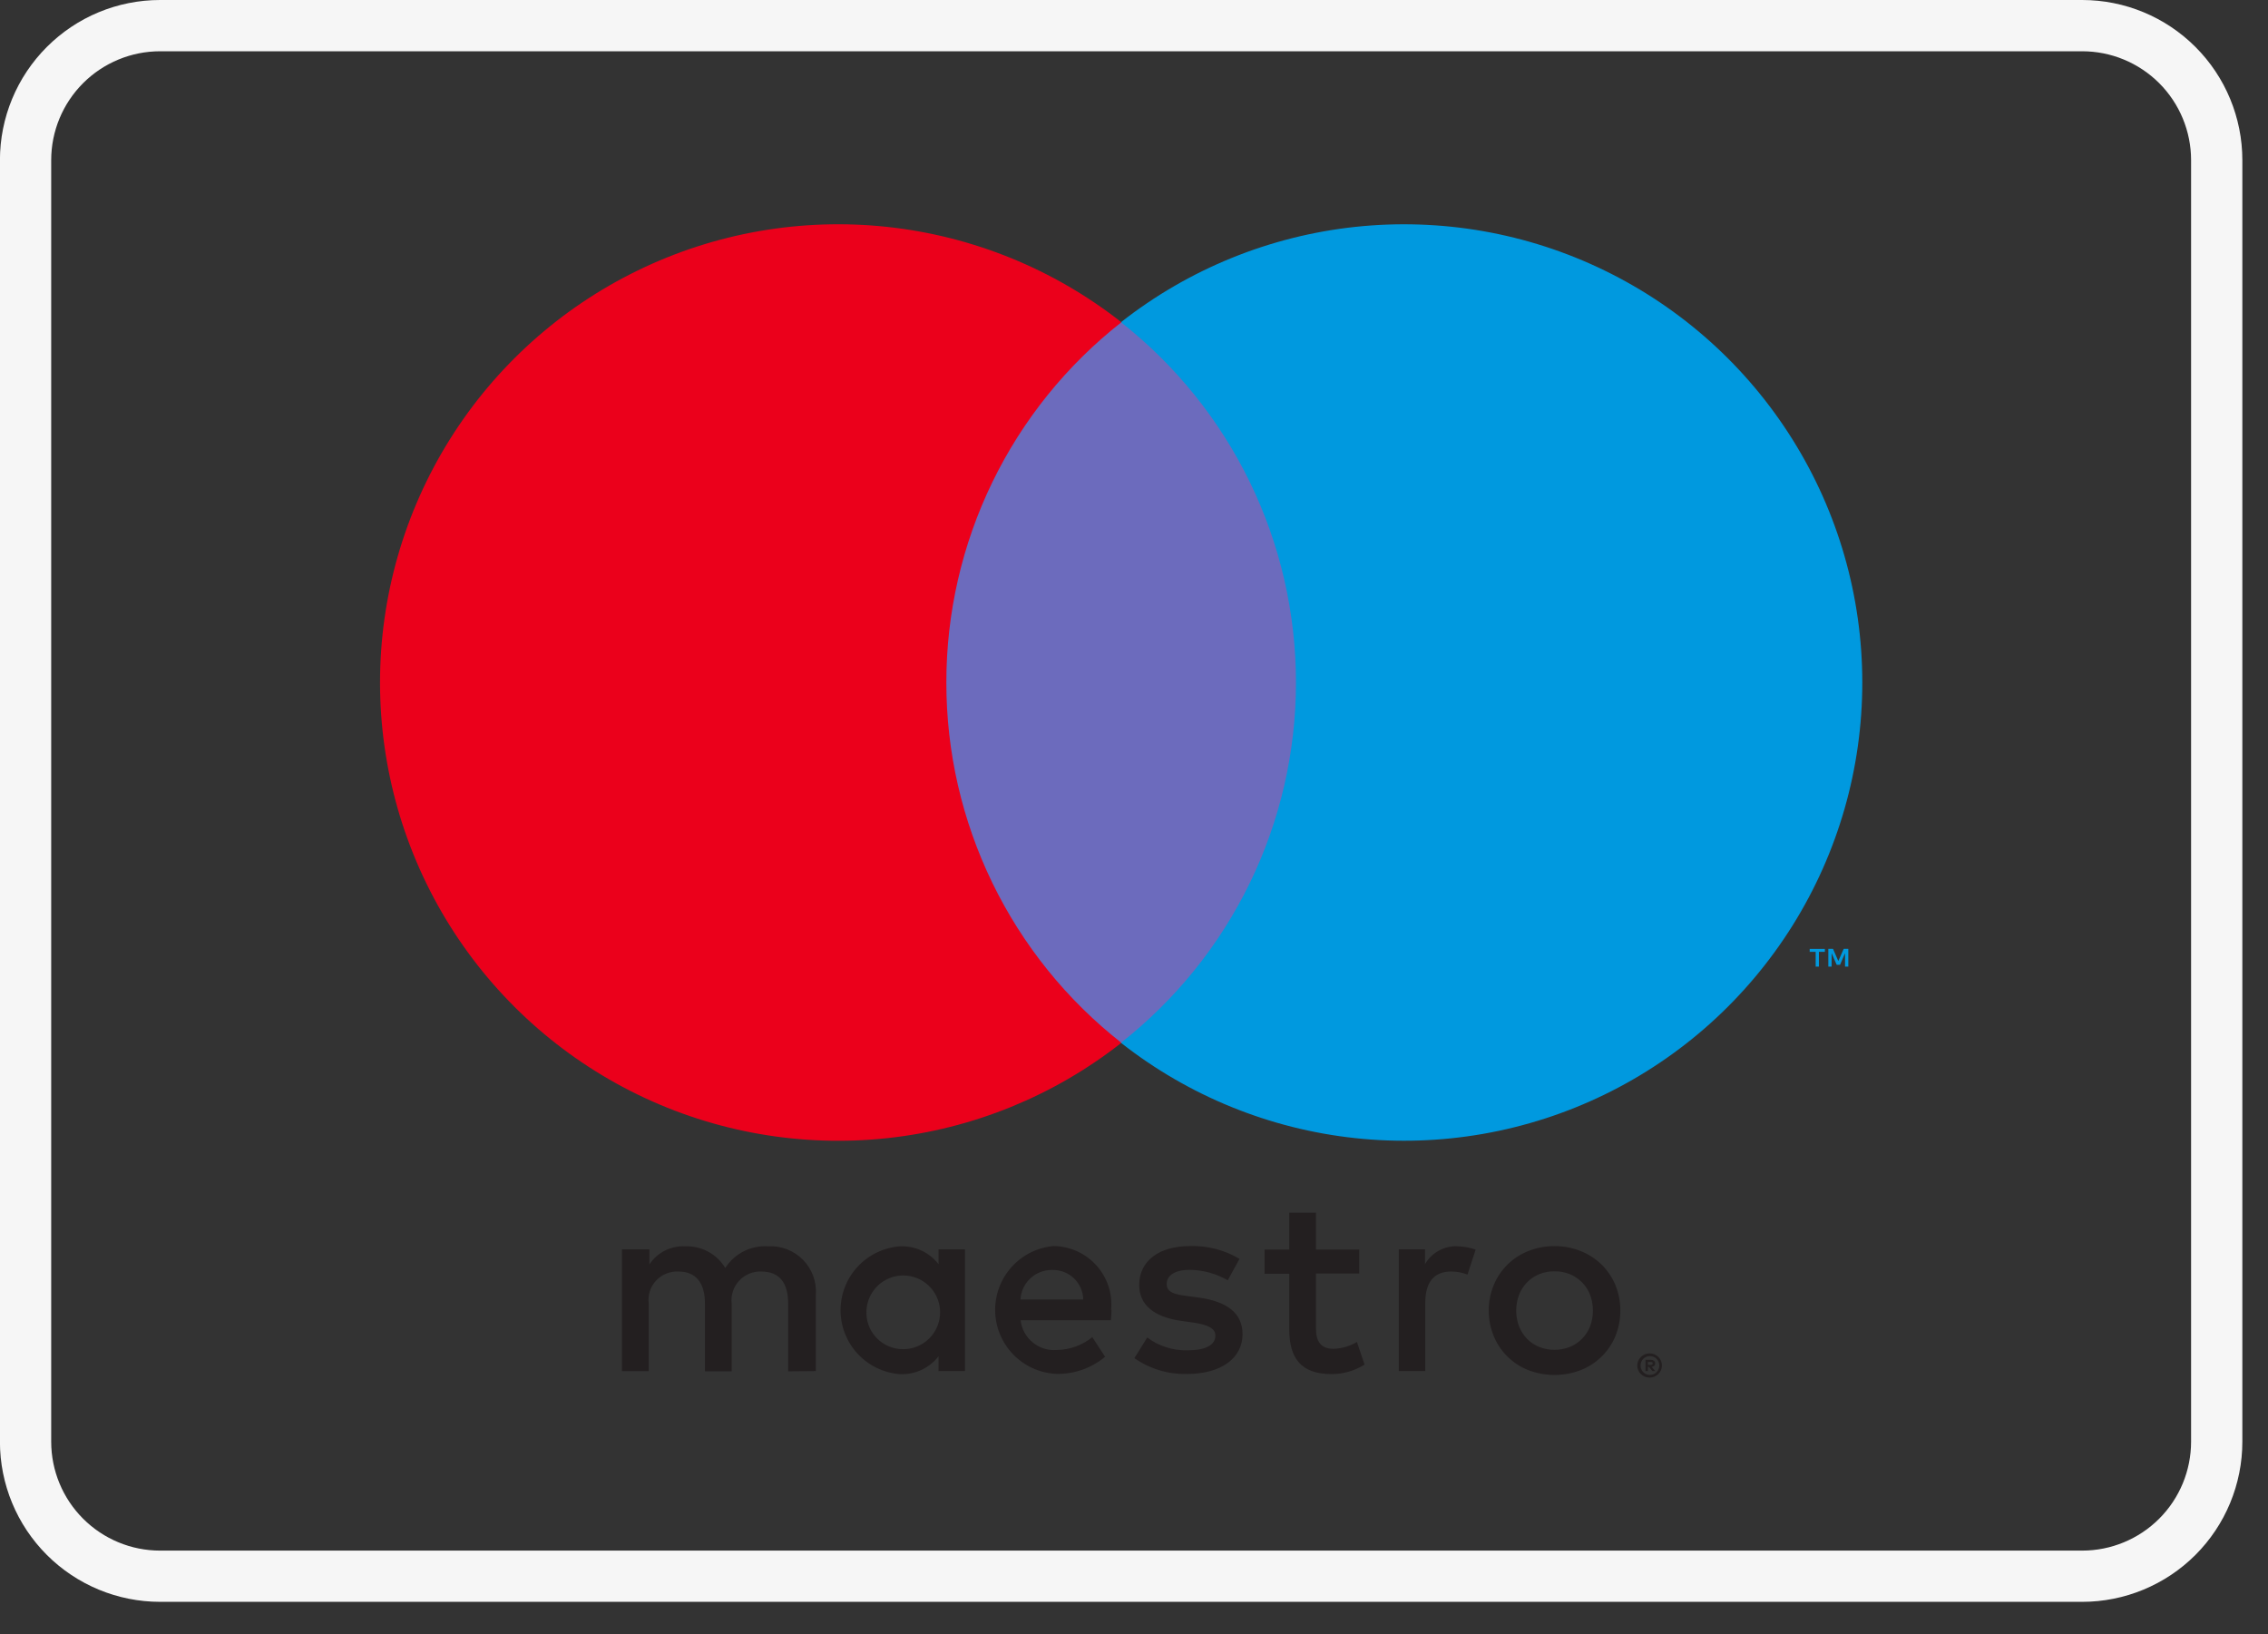
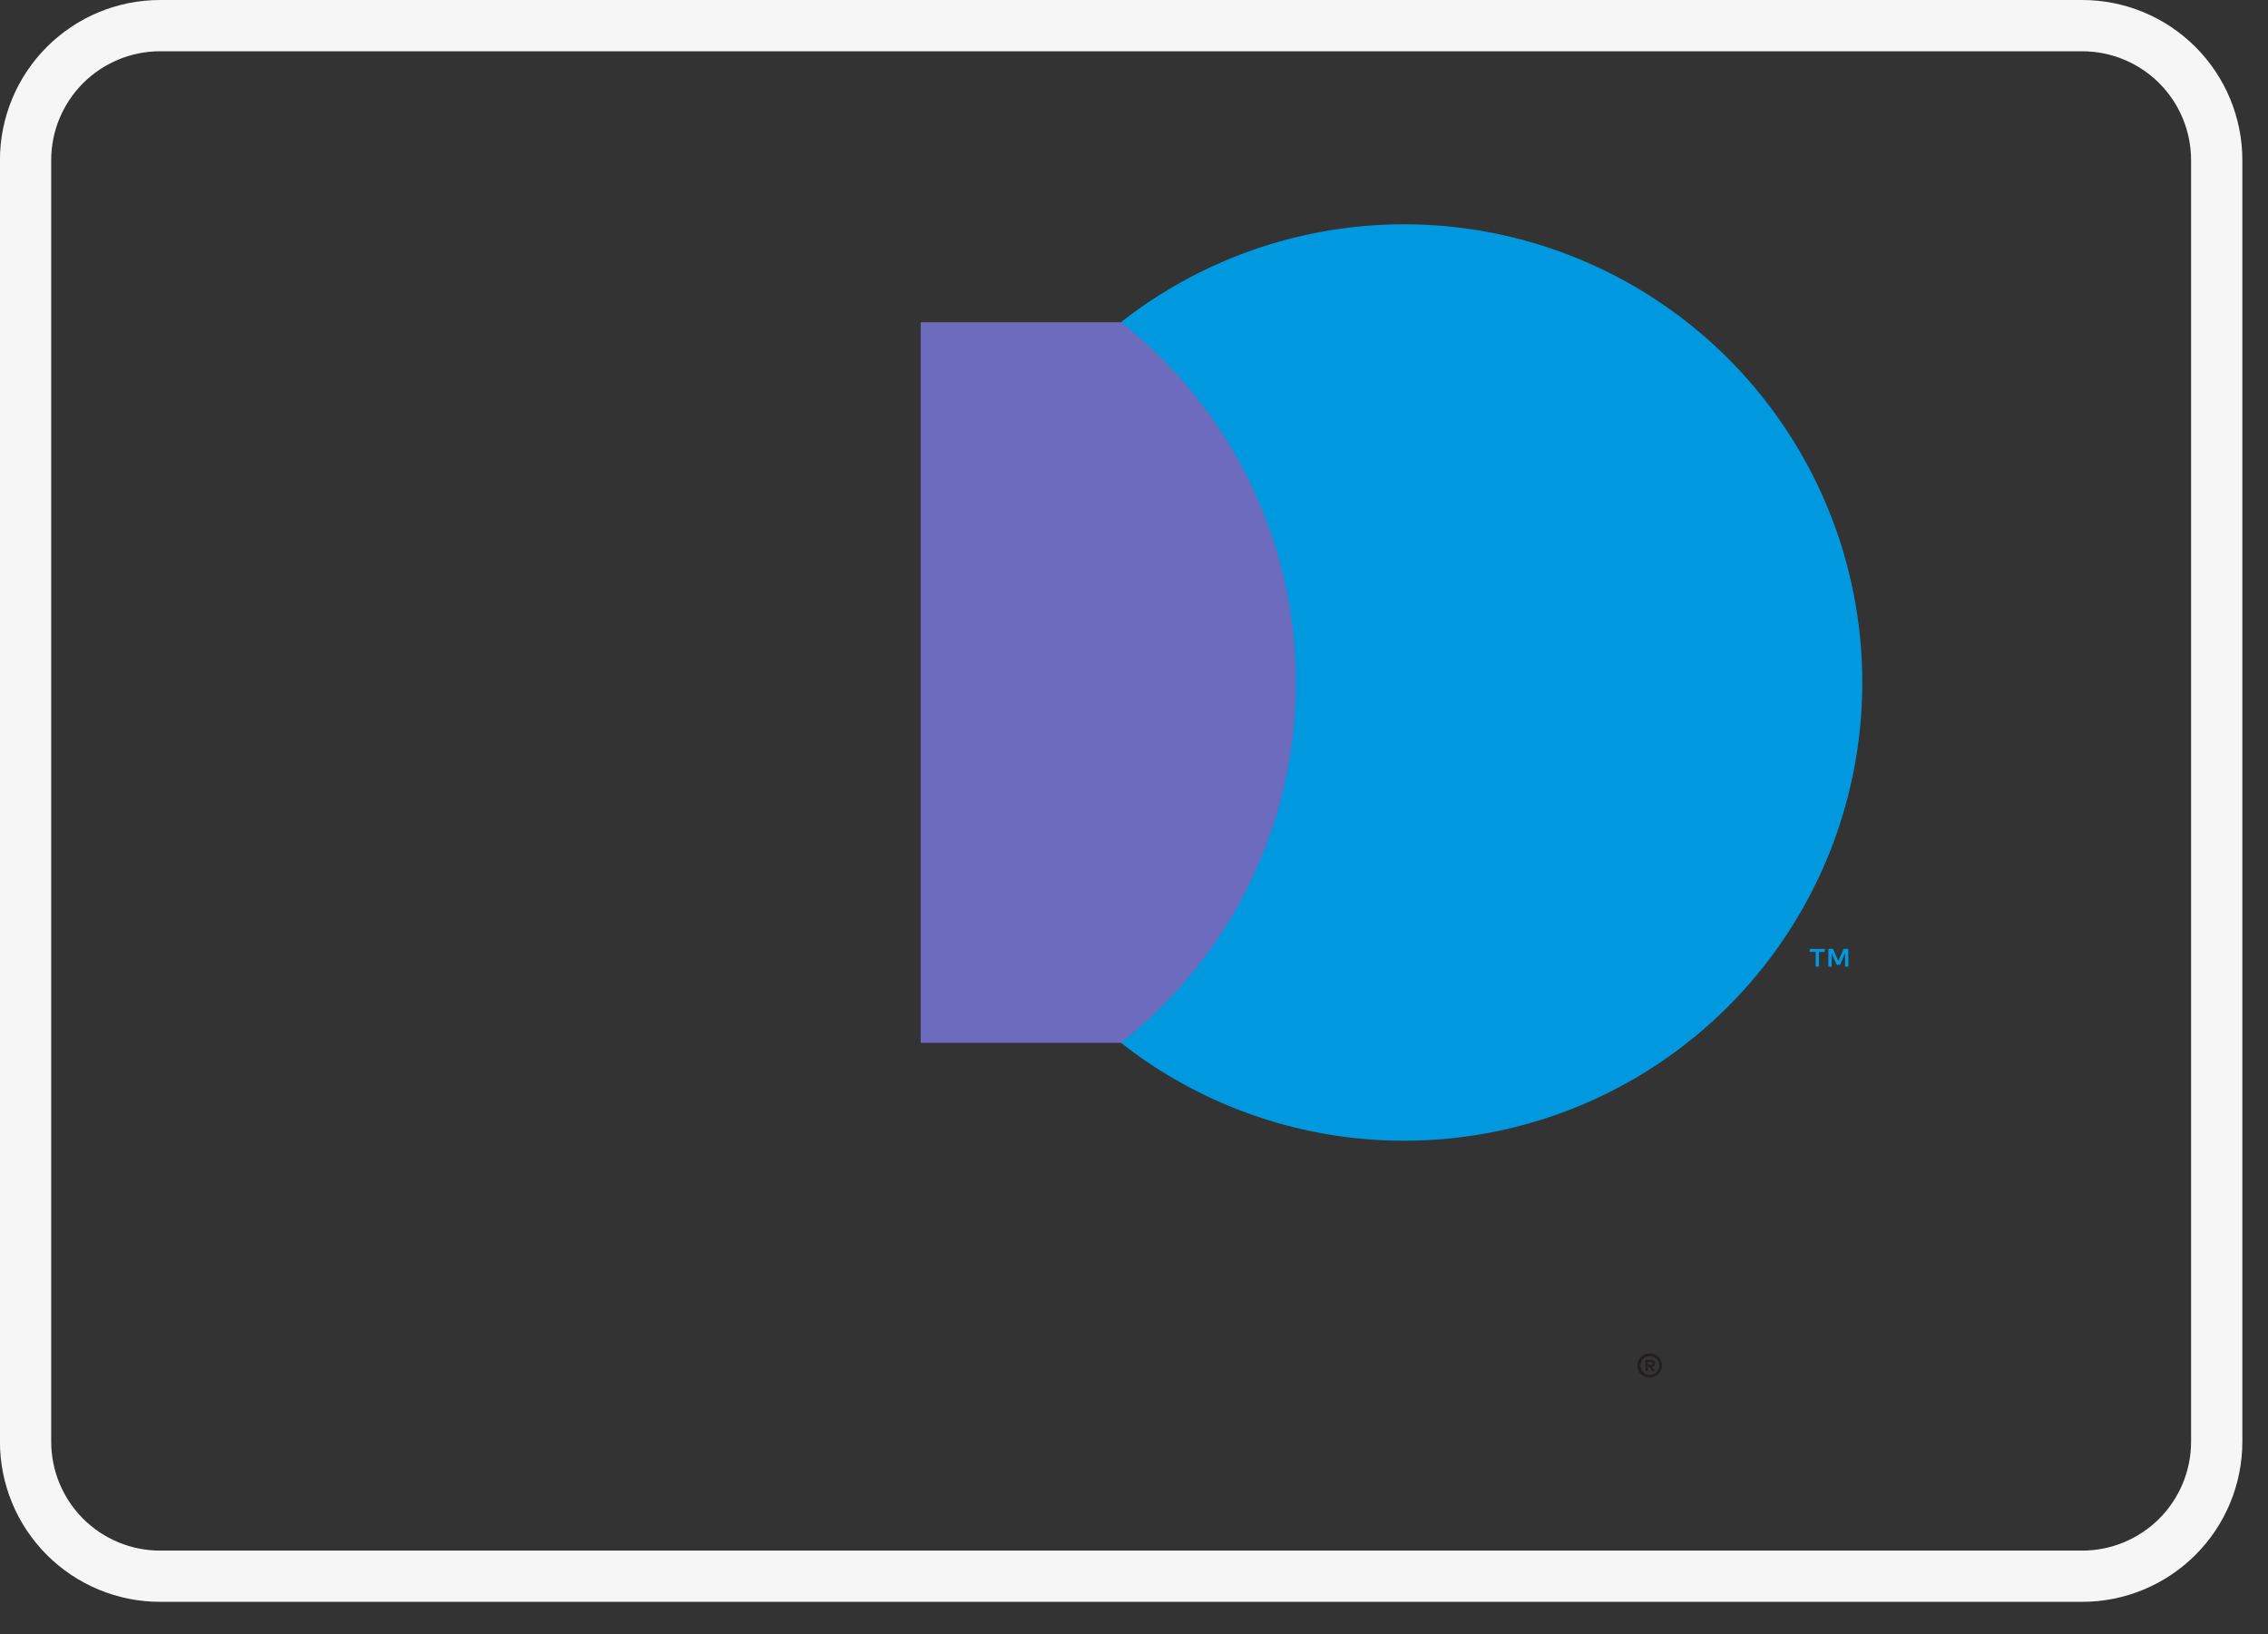
<svg xmlns="http://www.w3.org/2000/svg" width="68" height="49" viewBox="0 0 68 49" fill="none">
  <rect x="0" y="0" width="68" height="49" fill="#333333" stroke="none" />
  <g clip-path="url(#clip0_743_57063)">
    <path d="M62.429 1.537C63.295 1.537 64.125 1.881 64.738 2.493C65.35 3.106 65.694 3.936 65.694 4.802V43.221C65.694 44.087 65.35 44.918 64.738 45.53C64.125 46.143 63.295 46.487 62.429 46.487H4.8C3.934 46.487 3.104 46.143 2.491 45.53C1.879 44.918 1.535 44.087 1.535 43.221V4.802C1.535 3.936 1.879 3.106 2.491 2.493C3.104 1.881 3.934 1.537 4.8 1.537H62.429ZM62.429 0H4.8C3.527 0 2.305 0.506 1.405 1.407C0.504 2.307 -0.002 3.529 -0.002 4.802V43.221C-0.002 44.495 0.504 45.716 1.405 46.617C2.305 47.517 3.527 48.023 4.8 48.023H62.429C63.702 48.023 64.924 47.517 65.824 46.617C66.725 45.716 67.231 44.495 67.231 43.221V4.802C67.231 3.529 66.725 2.307 65.824 1.407C64.924 0.506 63.702 0 62.429 0Z" fill="#F6F6F6" />
    <path d="M55.417 28.978V28.446H55.279L55.117 28.812L54.958 28.446H54.818V28.978H54.916V28.576L55.068 28.924H55.169L55.319 28.576V28.978H55.417ZM54.535 28.978V28.536H54.714V28.448H54.259V28.536H54.438V28.978H54.535Z" fill="#0099DF" />
-     <path d="M39.625 31.265H27.604V9.662H39.625V31.265Z" fill="#6C6BBD" />
-     <path d="M28.374 20.462C28.372 18.381 28.844 16.328 29.753 14.456C30.662 12.585 31.985 10.945 33.622 9.661C31.596 8.068 29.162 7.077 26.598 6.802C24.035 6.527 21.446 6.978 19.128 8.105C16.809 9.232 14.854 10.988 13.487 13.173C12.119 15.358 11.394 17.884 11.394 20.462C11.394 23.04 12.119 25.566 13.487 27.751C14.854 29.936 16.809 31.692 19.128 32.819C21.446 33.946 24.035 34.397 26.598 34.122C29.162 33.847 31.596 32.856 33.622 31.263C31.985 29.979 30.663 28.339 29.753 26.468C28.844 24.596 28.372 22.543 28.374 20.462Z" fill="#EB001B" />
+     <path d="M39.625 31.265H27.604V9.662H39.625V31.265" fill="#6C6BBD" />
    <path d="M55.836 20.462C55.836 23.039 55.111 25.565 53.743 27.75C52.375 29.935 50.421 31.691 48.102 32.818C45.784 33.944 43.195 34.396 40.632 34.121C38.069 33.846 35.636 32.856 33.609 31.263C35.244 29.977 36.566 28.337 37.475 26.466C38.384 24.595 38.856 22.542 38.856 20.462C38.856 18.381 38.384 16.328 37.475 14.457C36.566 12.586 35.244 10.946 33.609 9.66C35.636 8.068 38.069 7.077 40.632 6.802C43.195 6.528 45.784 6.979 48.102 8.106C50.421 9.233 52.375 10.989 53.743 13.174C55.111 15.358 55.836 17.884 55.836 20.462Z" fill="#0099DF" />
-     <path d="M43.678 37.364C43.871 37.365 44.062 37.399 44.243 37.464L43.999 38.212C43.841 38.149 43.672 38.118 43.502 38.121C42.983 38.121 42.733 38.456 42.733 39.059V41.105H41.94V37.455H42.726V37.898C42.823 37.731 42.963 37.593 43.132 37.498C43.301 37.404 43.492 37.357 43.686 37.362L43.678 37.364ZM40.753 38.179H39.456V39.827C39.456 40.194 39.585 40.438 39.983 40.438C40.23 40.429 40.471 40.359 40.684 40.232L40.912 40.91C40.615 41.097 40.272 41.196 39.921 41.195C38.982 41.195 38.655 40.69 38.655 39.85V38.187H37.914V37.462H38.655V36.356H39.456V37.462H40.753V38.179ZM30.595 38.959C30.609 38.715 30.717 38.487 30.896 38.322C31.075 38.157 31.312 38.067 31.555 38.073C31.674 38.071 31.792 38.092 31.903 38.135C32.013 38.178 32.114 38.242 32.2 38.325C32.286 38.407 32.354 38.505 32.402 38.614C32.45 38.723 32.475 38.84 32.477 38.959H30.595ZM33.313 39.278C33.337 39.036 33.31 38.791 33.234 38.56C33.158 38.329 33.035 38.117 32.872 37.936C32.709 37.755 32.511 37.61 32.289 37.511C32.067 37.411 31.827 37.358 31.584 37.357C31.102 37.401 30.654 37.625 30.33 37.985C30.006 38.345 29.83 38.814 29.837 39.298C29.844 39.782 30.034 40.245 30.368 40.596C30.702 40.946 31.157 41.157 31.64 41.187C32.184 41.207 32.716 41.025 33.134 40.676L32.75 40.088C32.45 40.331 32.076 40.467 31.69 40.472C31.428 40.494 31.167 40.413 30.964 40.246C30.76 40.08 30.629 39.841 30.599 39.579H33.307C33.317 39.479 33.325 39.387 33.325 39.274L33.313 39.278ZM36.811 38.383C36.465 38.183 36.073 38.075 35.674 38.069C35.24 38.069 34.98 38.229 34.98 38.496C34.98 38.763 35.255 38.809 35.597 38.855L35.981 38.907C36.775 39.024 37.255 39.358 37.255 40C37.255 40.693 36.644 41.191 35.591 41.191C35.028 41.206 34.474 41.04 34.012 40.717L34.396 40.098C34.746 40.359 35.174 40.495 35.61 40.482C36.15 40.482 36.44 40.323 36.44 40.038C36.44 39.835 36.235 39.719 35.801 39.654L35.416 39.6C34.6 39.485 34.156 39.12 34.156 38.525C34.156 37.8 34.754 37.357 35.676 37.357C36.198 37.34 36.714 37.473 37.163 37.741L36.811 38.383ZM46.608 38.114C46.452 38.112 46.297 38.141 46.153 38.198C46.016 38.253 45.893 38.336 45.789 38.44C45.685 38.547 45.603 38.672 45.547 38.811C45.43 39.12 45.43 39.462 45.547 39.771C45.603 39.909 45.686 40.035 45.789 40.142C45.893 40.246 46.016 40.328 46.153 40.382C46.445 40.497 46.77 40.497 47.063 40.382C47.2 40.328 47.324 40.246 47.428 40.142C47.533 40.036 47.616 39.91 47.672 39.771C47.789 39.462 47.789 39.12 47.672 38.811C47.617 38.672 47.534 38.546 47.428 38.44C47.324 38.336 47.2 38.253 47.063 38.198C46.918 38.141 46.764 38.112 46.608 38.114ZM46.608 37.359C46.877 37.356 47.144 37.407 47.393 37.507C47.627 37.6 47.839 37.737 48.02 37.912C48.196 38.087 48.336 38.294 48.433 38.523C48.632 39.016 48.632 39.567 48.433 40.059C48.337 40.29 48.195 40.499 48.017 40.673C47.838 40.848 47.626 40.985 47.393 41.076C46.888 41.27 46.328 41.27 45.822 41.076C45.59 40.985 45.379 40.848 45.201 40.673C45.023 40.499 44.882 40.29 44.787 40.059C44.585 39.567 44.585 39.015 44.787 38.523C44.882 38.292 45.023 38.084 45.201 37.909C45.379 37.734 45.59 37.598 45.822 37.507C46.072 37.406 46.339 37.356 46.608 37.359ZM25.979 39.28C25.991 39.065 26.066 38.858 26.195 38.685C26.323 38.511 26.5 38.38 26.702 38.306C26.904 38.232 27.124 38.218 27.334 38.268C27.544 38.317 27.734 38.426 27.883 38.583C28.031 38.739 28.13 38.935 28.169 39.147C28.207 39.359 28.182 39.578 28.098 39.776C28.013 39.975 27.872 40.144 27.693 40.263C27.513 40.382 27.303 40.447 27.087 40.448C26.936 40.45 26.786 40.421 26.646 40.362C26.507 40.303 26.381 40.216 26.277 40.106C26.173 39.997 26.093 39.867 26.041 39.724C25.99 39.582 25.969 39.431 25.979 39.28ZM28.933 39.28V37.457H28.14V37.9C28.005 37.725 27.829 37.586 27.629 37.492C27.428 37.399 27.208 37.355 26.987 37.364C26.503 37.399 26.049 37.616 25.718 37.971C25.386 38.327 25.202 38.795 25.202 39.281C25.202 39.767 25.386 40.234 25.718 40.59C26.049 40.946 26.503 41.162 26.987 41.197C27.208 41.206 27.428 41.162 27.629 41.069C27.829 40.975 28.005 40.836 28.14 40.661V41.105H28.933V39.28ZM24.461 41.105V38.815C24.475 38.622 24.447 38.429 24.38 38.248C24.313 38.068 24.208 37.903 24.073 37.766C23.937 37.629 23.774 37.522 23.594 37.453C23.414 37.383 23.221 37.353 23.028 37.364C22.776 37.348 22.524 37.4 22.298 37.514C22.072 37.628 21.881 37.801 21.745 38.014C21.621 37.807 21.443 37.638 21.231 37.524C21.019 37.41 20.779 37.355 20.539 37.364C20.329 37.354 20.12 37.399 19.933 37.494C19.746 37.589 19.586 37.731 19.471 37.906V37.457H18.648V41.106H19.45V39.082C19.434 38.958 19.445 38.831 19.483 38.712C19.522 38.593 19.586 38.484 19.671 38.392C19.756 38.3 19.861 38.229 19.977 38.182C20.093 38.135 20.218 38.114 20.343 38.121C20.869 38.121 21.136 38.463 21.136 39.082V41.112H21.937V39.082C21.922 38.958 21.935 38.832 21.974 38.714C22.013 38.595 22.077 38.486 22.162 38.395C22.247 38.303 22.351 38.232 22.466 38.184C22.581 38.137 22.706 38.116 22.83 38.121C23.372 38.121 23.631 38.463 23.631 39.082V41.112L24.461 41.105Z" fill="#231F20" />
    <path d="M49.408 40.832V40.92H49.491C49.507 40.921 49.522 40.917 49.535 40.908C49.541 40.905 49.545 40.9 49.548 40.895C49.551 40.889 49.553 40.882 49.553 40.876C49.553 40.869 49.552 40.862 49.549 40.856C49.546 40.85 49.541 40.845 49.535 40.841C49.522 40.834 49.507 40.83 49.491 40.832H49.408ZM49.491 40.768C49.527 40.766 49.562 40.776 49.591 40.797C49.603 40.807 49.612 40.819 49.618 40.832C49.624 40.846 49.626 40.861 49.626 40.876C49.626 40.889 49.624 40.901 49.619 40.913C49.615 40.925 49.608 40.936 49.599 40.945C49.576 40.964 49.548 40.976 49.518 40.978L49.629 41.104H49.543L49.441 40.978H49.408V41.104H49.336V40.768H49.491ZM49.47 41.22C49.508 41.219 49.545 41.212 49.58 41.199C49.612 41.183 49.642 41.162 49.668 41.137C49.694 41.112 49.715 41.081 49.727 41.047C49.743 41.012 49.751 40.975 49.751 40.937C49.751 40.9 49.743 40.862 49.727 40.828C49.714 40.794 49.694 40.763 49.668 40.737C49.643 40.712 49.612 40.692 49.58 40.678C49.545 40.663 49.508 40.656 49.47 40.657C49.432 40.656 49.394 40.663 49.359 40.678C49.325 40.691 49.294 40.712 49.268 40.737C49.242 40.763 49.222 40.794 49.209 40.828C49.181 40.898 49.181 40.977 49.209 41.047C49.222 41.081 49.242 41.112 49.268 41.137C49.293 41.163 49.323 41.183 49.356 41.197C49.389 41.212 49.425 41.219 49.461 41.22H49.47ZM49.461 40.574C49.509 40.574 49.558 40.584 49.603 40.603C49.647 40.622 49.687 40.648 49.722 40.682C49.755 40.715 49.782 40.754 49.8 40.797C49.82 40.841 49.83 40.889 49.829 40.937C49.83 40.986 49.82 41.033 49.8 41.078C49.782 41.12 49.755 41.16 49.722 41.193C49.687 41.226 49.647 41.253 49.603 41.272C49.558 41.291 49.509 41.301 49.461 41.3C49.41 41.301 49.361 41.291 49.314 41.272C49.27 41.253 49.231 41.227 49.197 41.193C49.163 41.16 49.136 41.121 49.118 41.078C49.099 41.033 49.089 40.986 49.09 40.937C49.09 40.89 49.099 40.843 49.118 40.799C49.136 40.755 49.163 40.715 49.197 40.682C49.231 40.648 49.27 40.621 49.314 40.603C49.361 40.584 49.41 40.574 49.461 40.574Z" fill="#231F20" />
  </g>
  <defs>
    <clipPath id="clip0_743_57063">
      <rect width="67.231" height="48.023" fill="white" />
    </clipPath>
  </defs>
</svg>